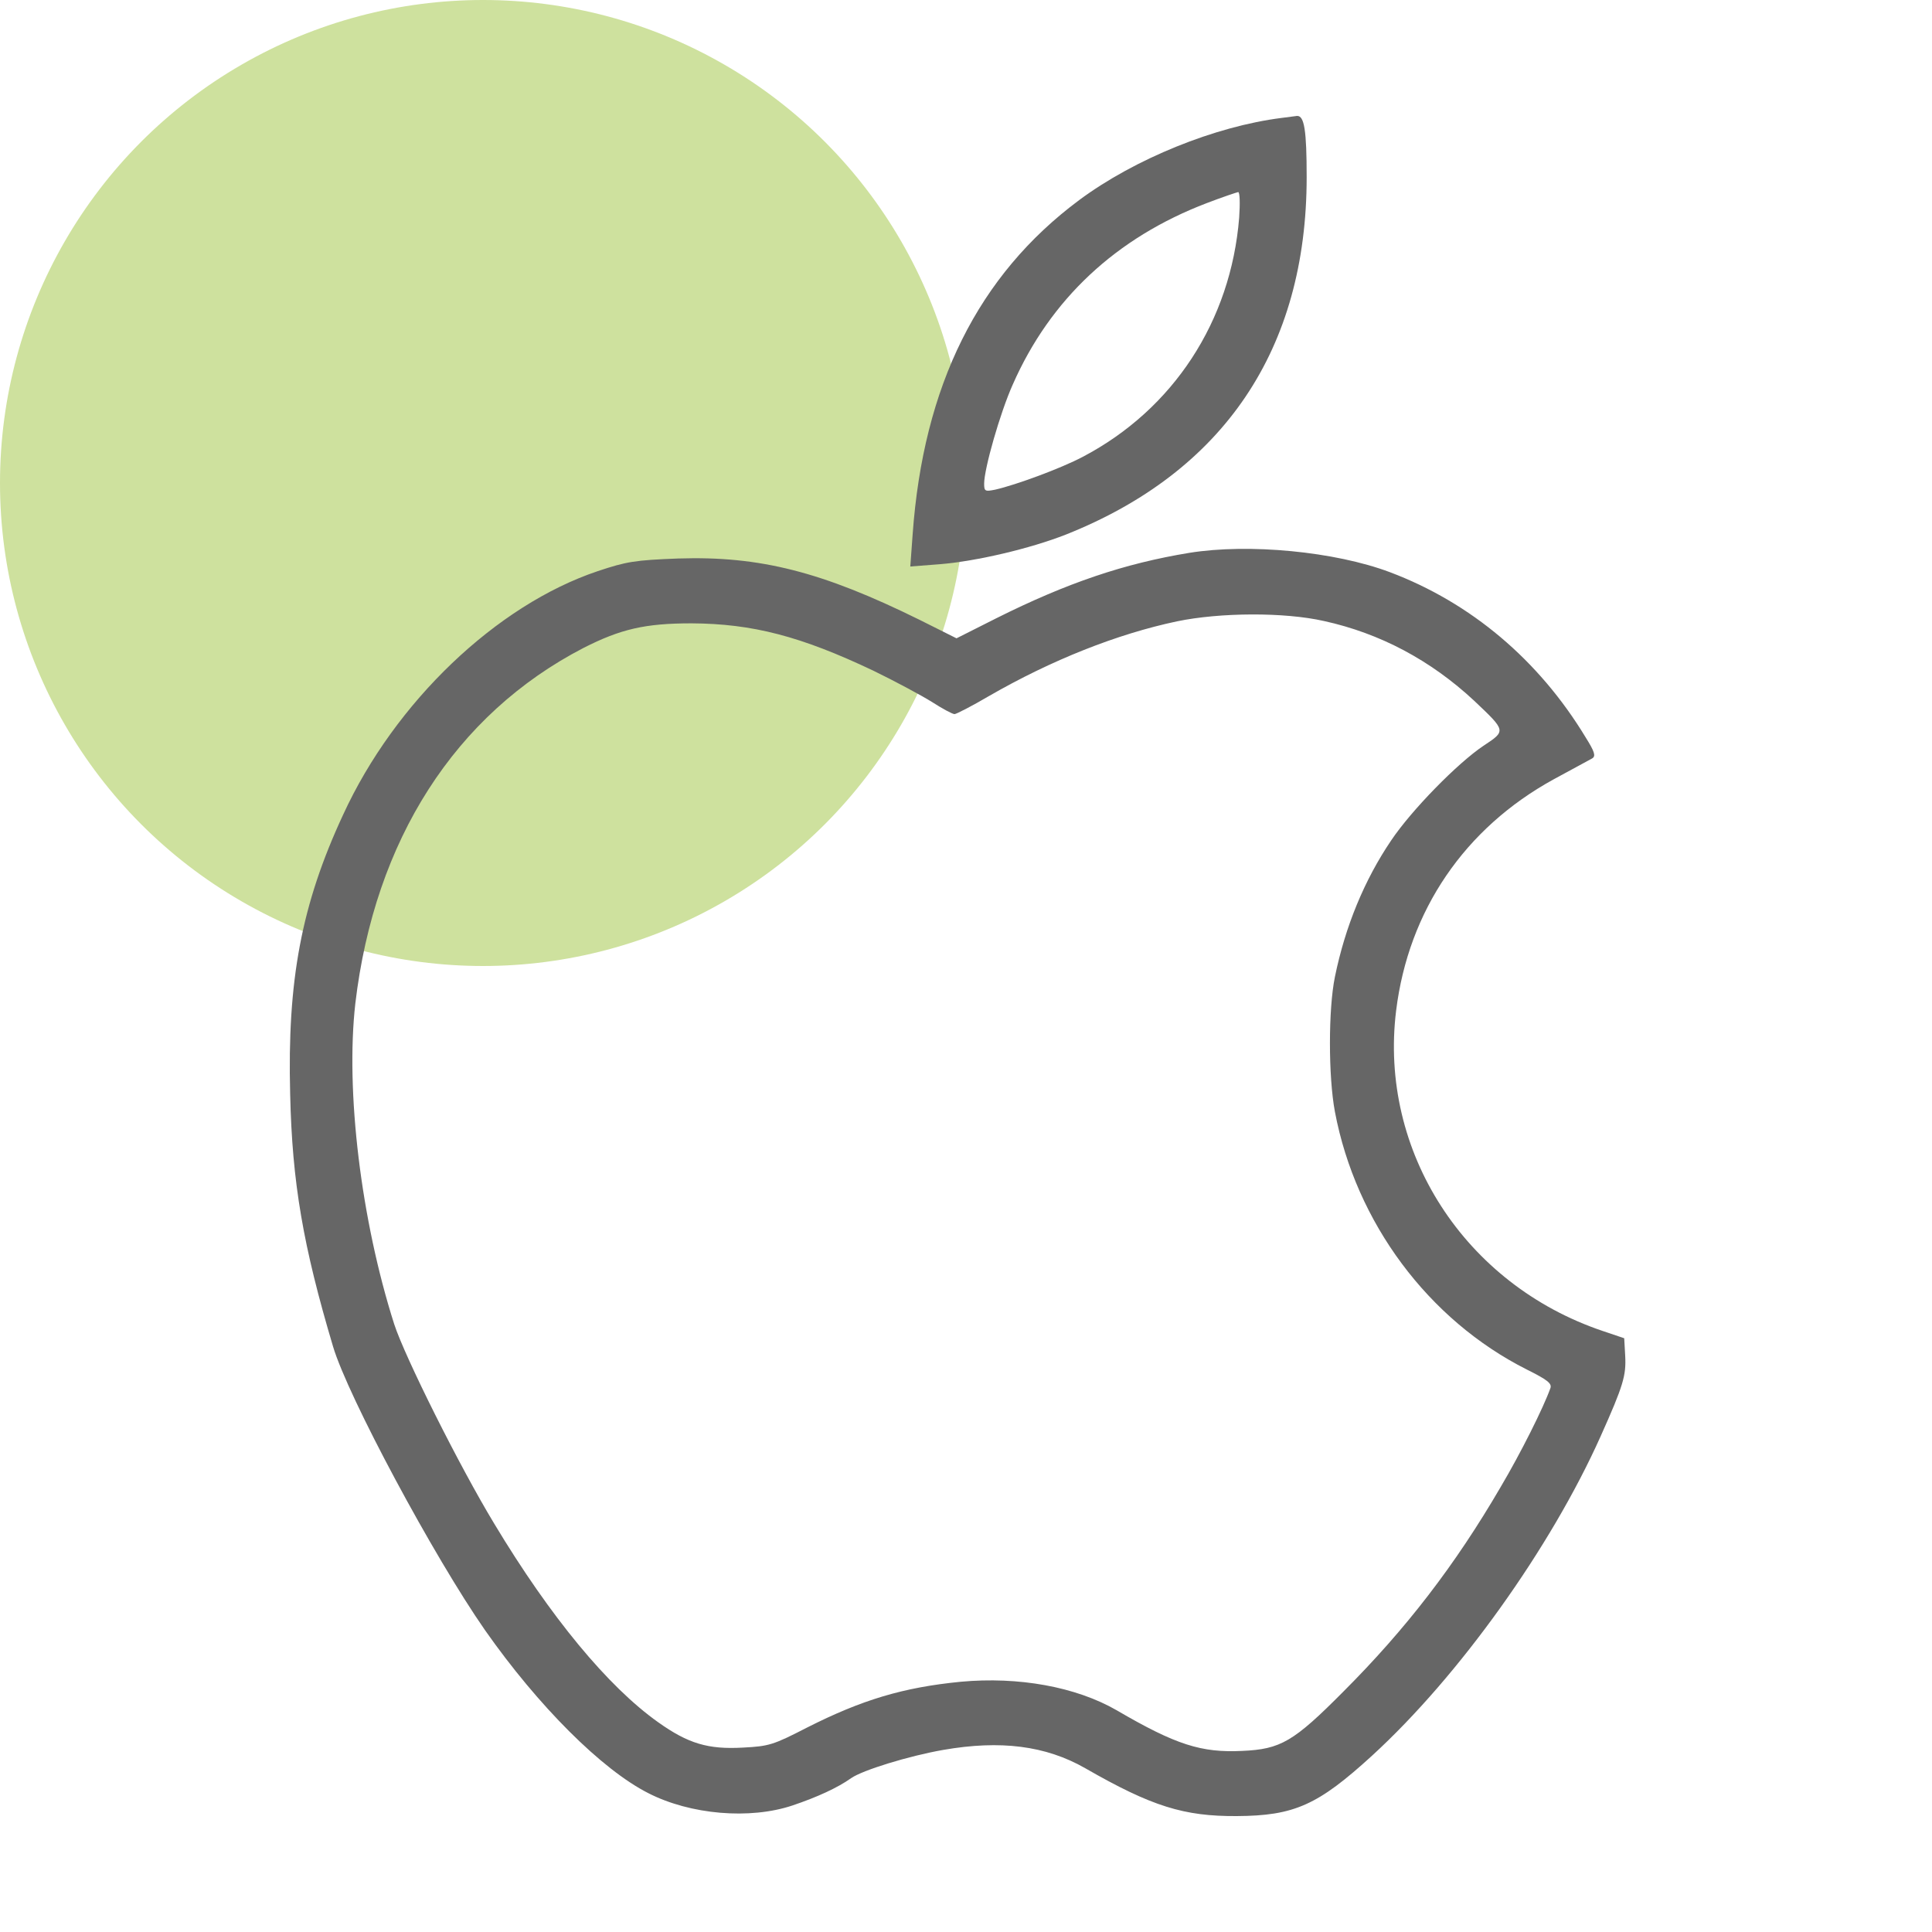
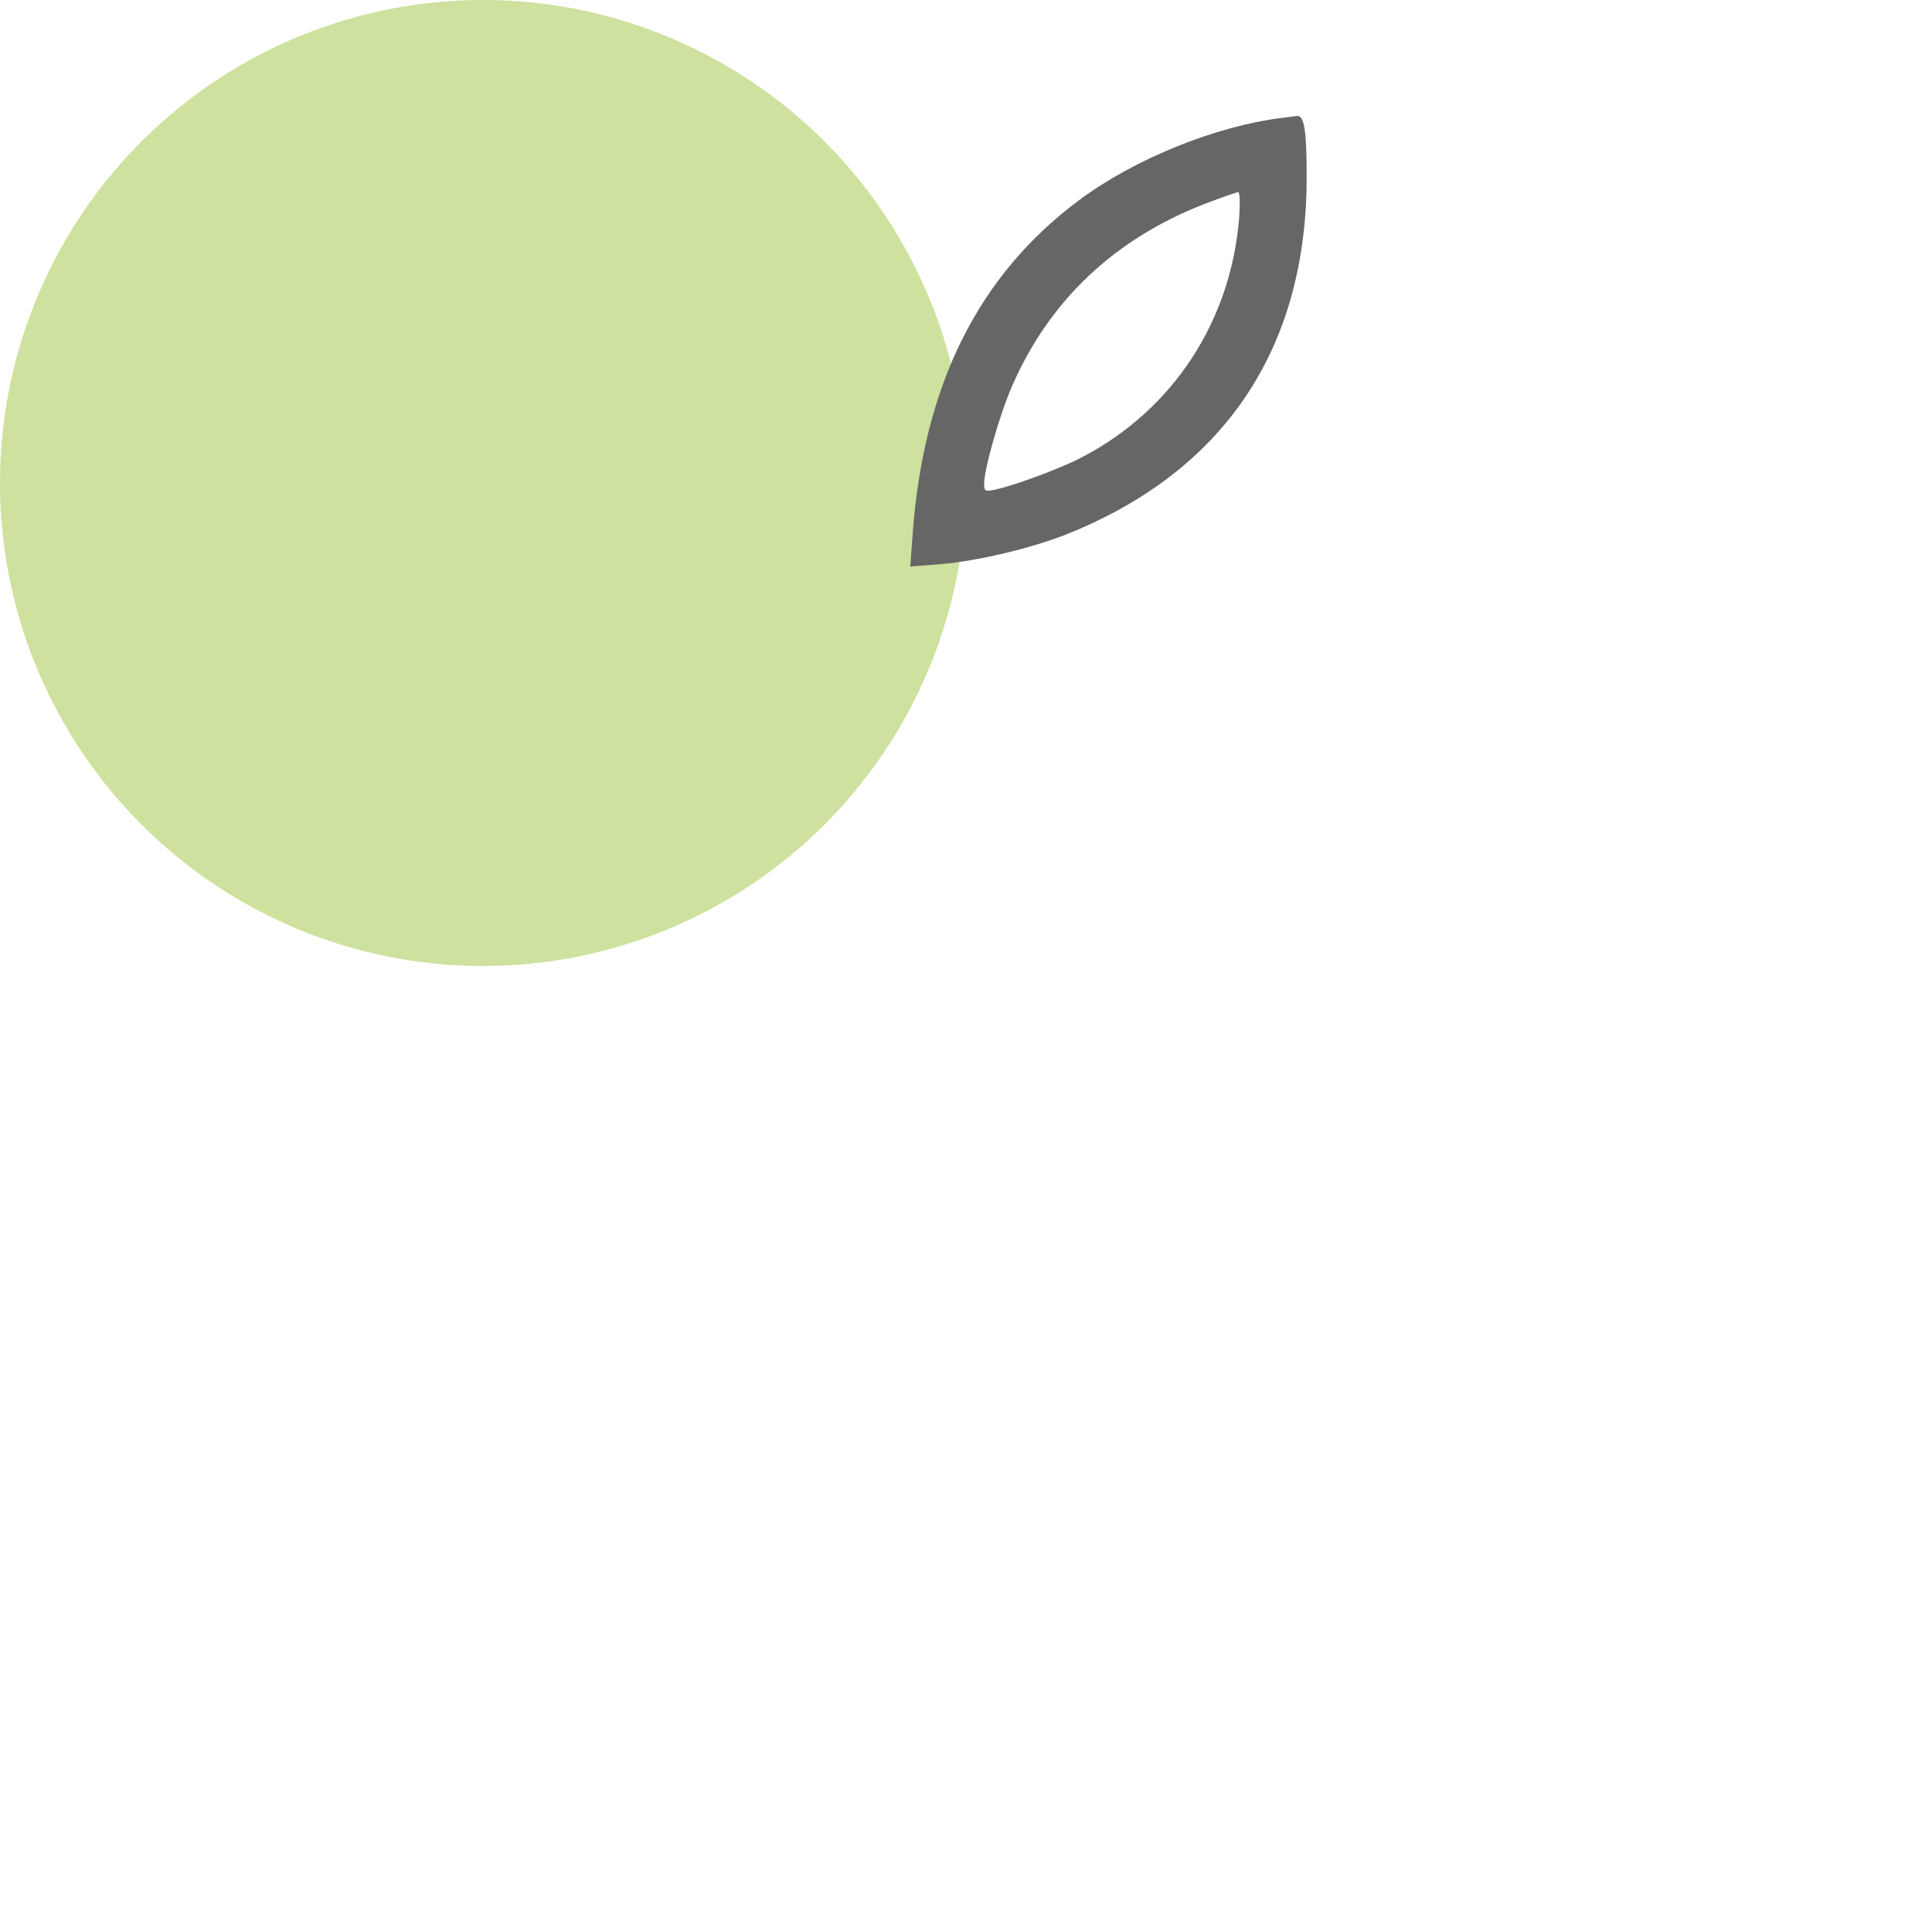
<svg xmlns="http://www.w3.org/2000/svg" width="64" height="64" viewBox="0 0 64 64" fill="none">
  <g clip-path="url(#clip0_1225_9383)">
    <circle cx="16" cy="16" r="16" fill="#CEE19E" />
    <path d="M42.459 3.906C40.256 4.182 37.59 5.261 35.751 6.627C32.402 9.117 30.585 12.774 30.232 17.708L30.155 18.766L31.147 18.689C32.358 18.589 34.132 18.171 35.31 17.708C40.542 15.626 43.285 11.562 43.285 5.867C43.285 4.325 43.208 3.829 42.966 3.84C42.867 3.851 42.646 3.884 42.459 3.906ZM41.049 7.211C40.774 10.637 38.868 13.556 35.872 15.131C35.145 15.516 33.647 16.067 32.964 16.221C32.634 16.287 32.601 16.276 32.601 16.023C32.601 15.527 33.129 13.677 33.548 12.74C34.793 9.91 36.974 7.872 39.981 6.726C40.498 6.528 40.961 6.374 41.016 6.363C41.071 6.363 41.082 6.737 41.049 7.211Z" fill="#666666" />
-     <path d="M39.397 18.314C37.249 18.666 35.354 19.305 32.997 20.484L31.686 21.145L30.453 20.528C27.236 18.942 25.176 18.413 22.467 18.501C21.035 18.556 20.759 18.6 19.801 18.92C16.453 20.043 13.082 23.249 11.364 26.994C9.987 29.957 9.513 32.468 9.612 36.246C9.678 39.187 10.042 41.28 11.033 44.607C11.529 46.27 14.371 51.568 16.067 54.002C17.829 56.514 19.933 58.618 21.475 59.4C22.874 60.116 24.846 60.281 26.256 59.807C27.071 59.532 27.743 59.224 28.195 58.904C28.569 58.64 30.111 58.166 31.246 57.968C33.14 57.638 34.638 57.825 35.949 58.574C38.152 59.84 39.221 60.171 40.972 60.16C42.877 60.149 43.66 59.796 45.455 58.155C48.33 55.523 51.37 51.271 53.022 47.581C53.782 45.885 53.87 45.565 53.837 44.915L53.804 44.331L53.088 44.089C48.517 42.547 45.675 38.141 46.248 33.482C46.656 30.166 48.517 27.434 51.469 25.815C52.086 25.485 52.659 25.165 52.747 25.121C52.868 25.044 52.824 24.901 52.527 24.427C50.974 21.861 48.726 19.966 46.039 18.953C44.221 18.27 41.368 17.995 39.397 18.314ZM43.858 20.572C45.719 20.98 47.394 21.872 48.837 23.216C49.894 24.218 49.894 24.207 49.145 24.703C48.286 25.276 46.755 26.84 46.083 27.842C45.202 29.142 44.563 30.684 44.221 32.358C44.001 33.427 44.001 35.663 44.221 36.83C44.915 40.498 47.316 43.726 50.577 45.367C51.26 45.708 51.414 45.829 51.359 45.984C51.128 46.633 50.379 48.132 49.707 49.266C48.198 51.855 46.568 53.969 44.497 56.04C42.855 57.693 42.426 57.946 41.148 58.001C39.804 58.067 38.956 57.803 36.995 56.657C35.641 55.875 33.735 55.534 31.829 55.71C29.924 55.897 28.558 56.305 26.73 57.23C25.617 57.803 25.474 57.847 24.615 57.891C23.458 57.957 22.797 57.759 21.806 57.054C20.143 55.875 18.237 53.573 16.375 50.478C15.208 48.55 13.412 44.948 13.06 43.869C11.959 40.421 11.441 36.147 11.771 33.239C12.41 27.831 15.076 23.667 19.328 21.464C20.561 20.836 21.376 20.649 22.907 20.649C24.934 20.66 26.531 21.079 28.922 22.213C29.648 22.566 30.53 23.039 30.882 23.26C31.224 23.48 31.554 23.656 31.62 23.656C31.675 23.656 32.193 23.392 32.755 23.061C34.837 21.861 37.007 21.002 38.989 20.583C40.421 20.286 42.547 20.275 43.858 20.572Z" fill="#666666" />
  </g>
  <defs>
    <clipPath id="clip0_1225_9383">
      <rect width="64" height="64" fill="white" />
    </clipPath>
  </defs>
</svg>